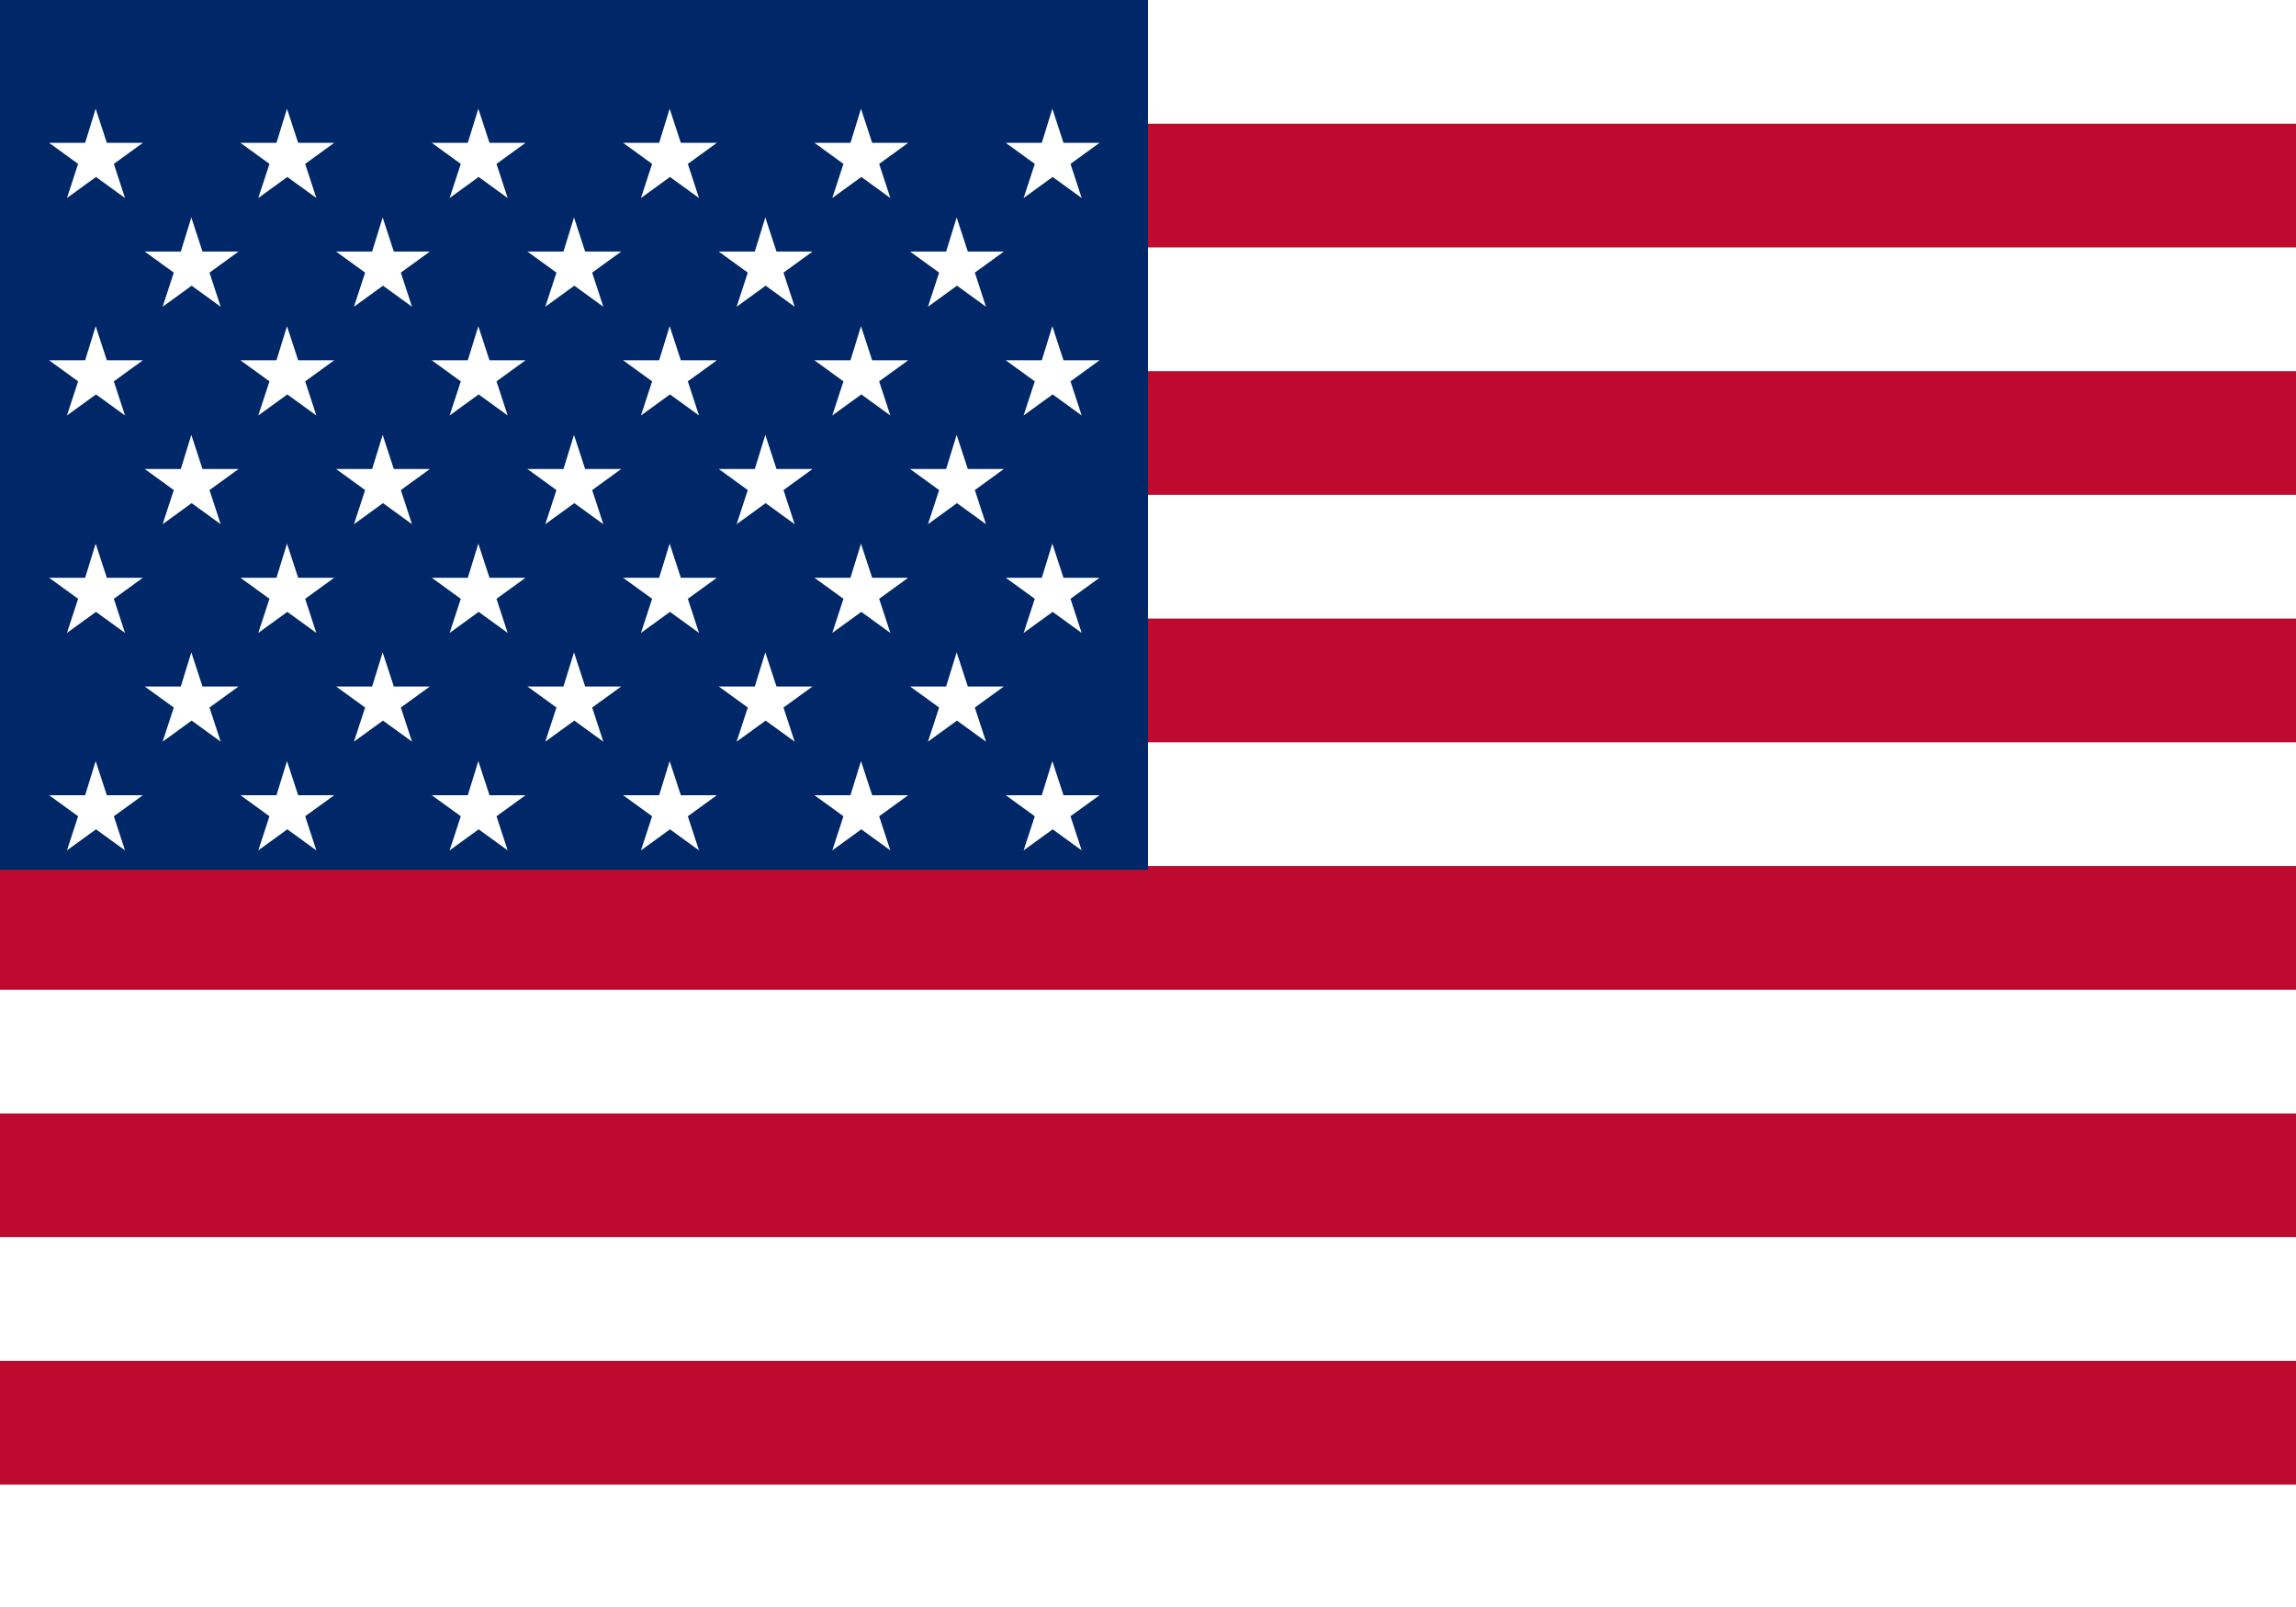
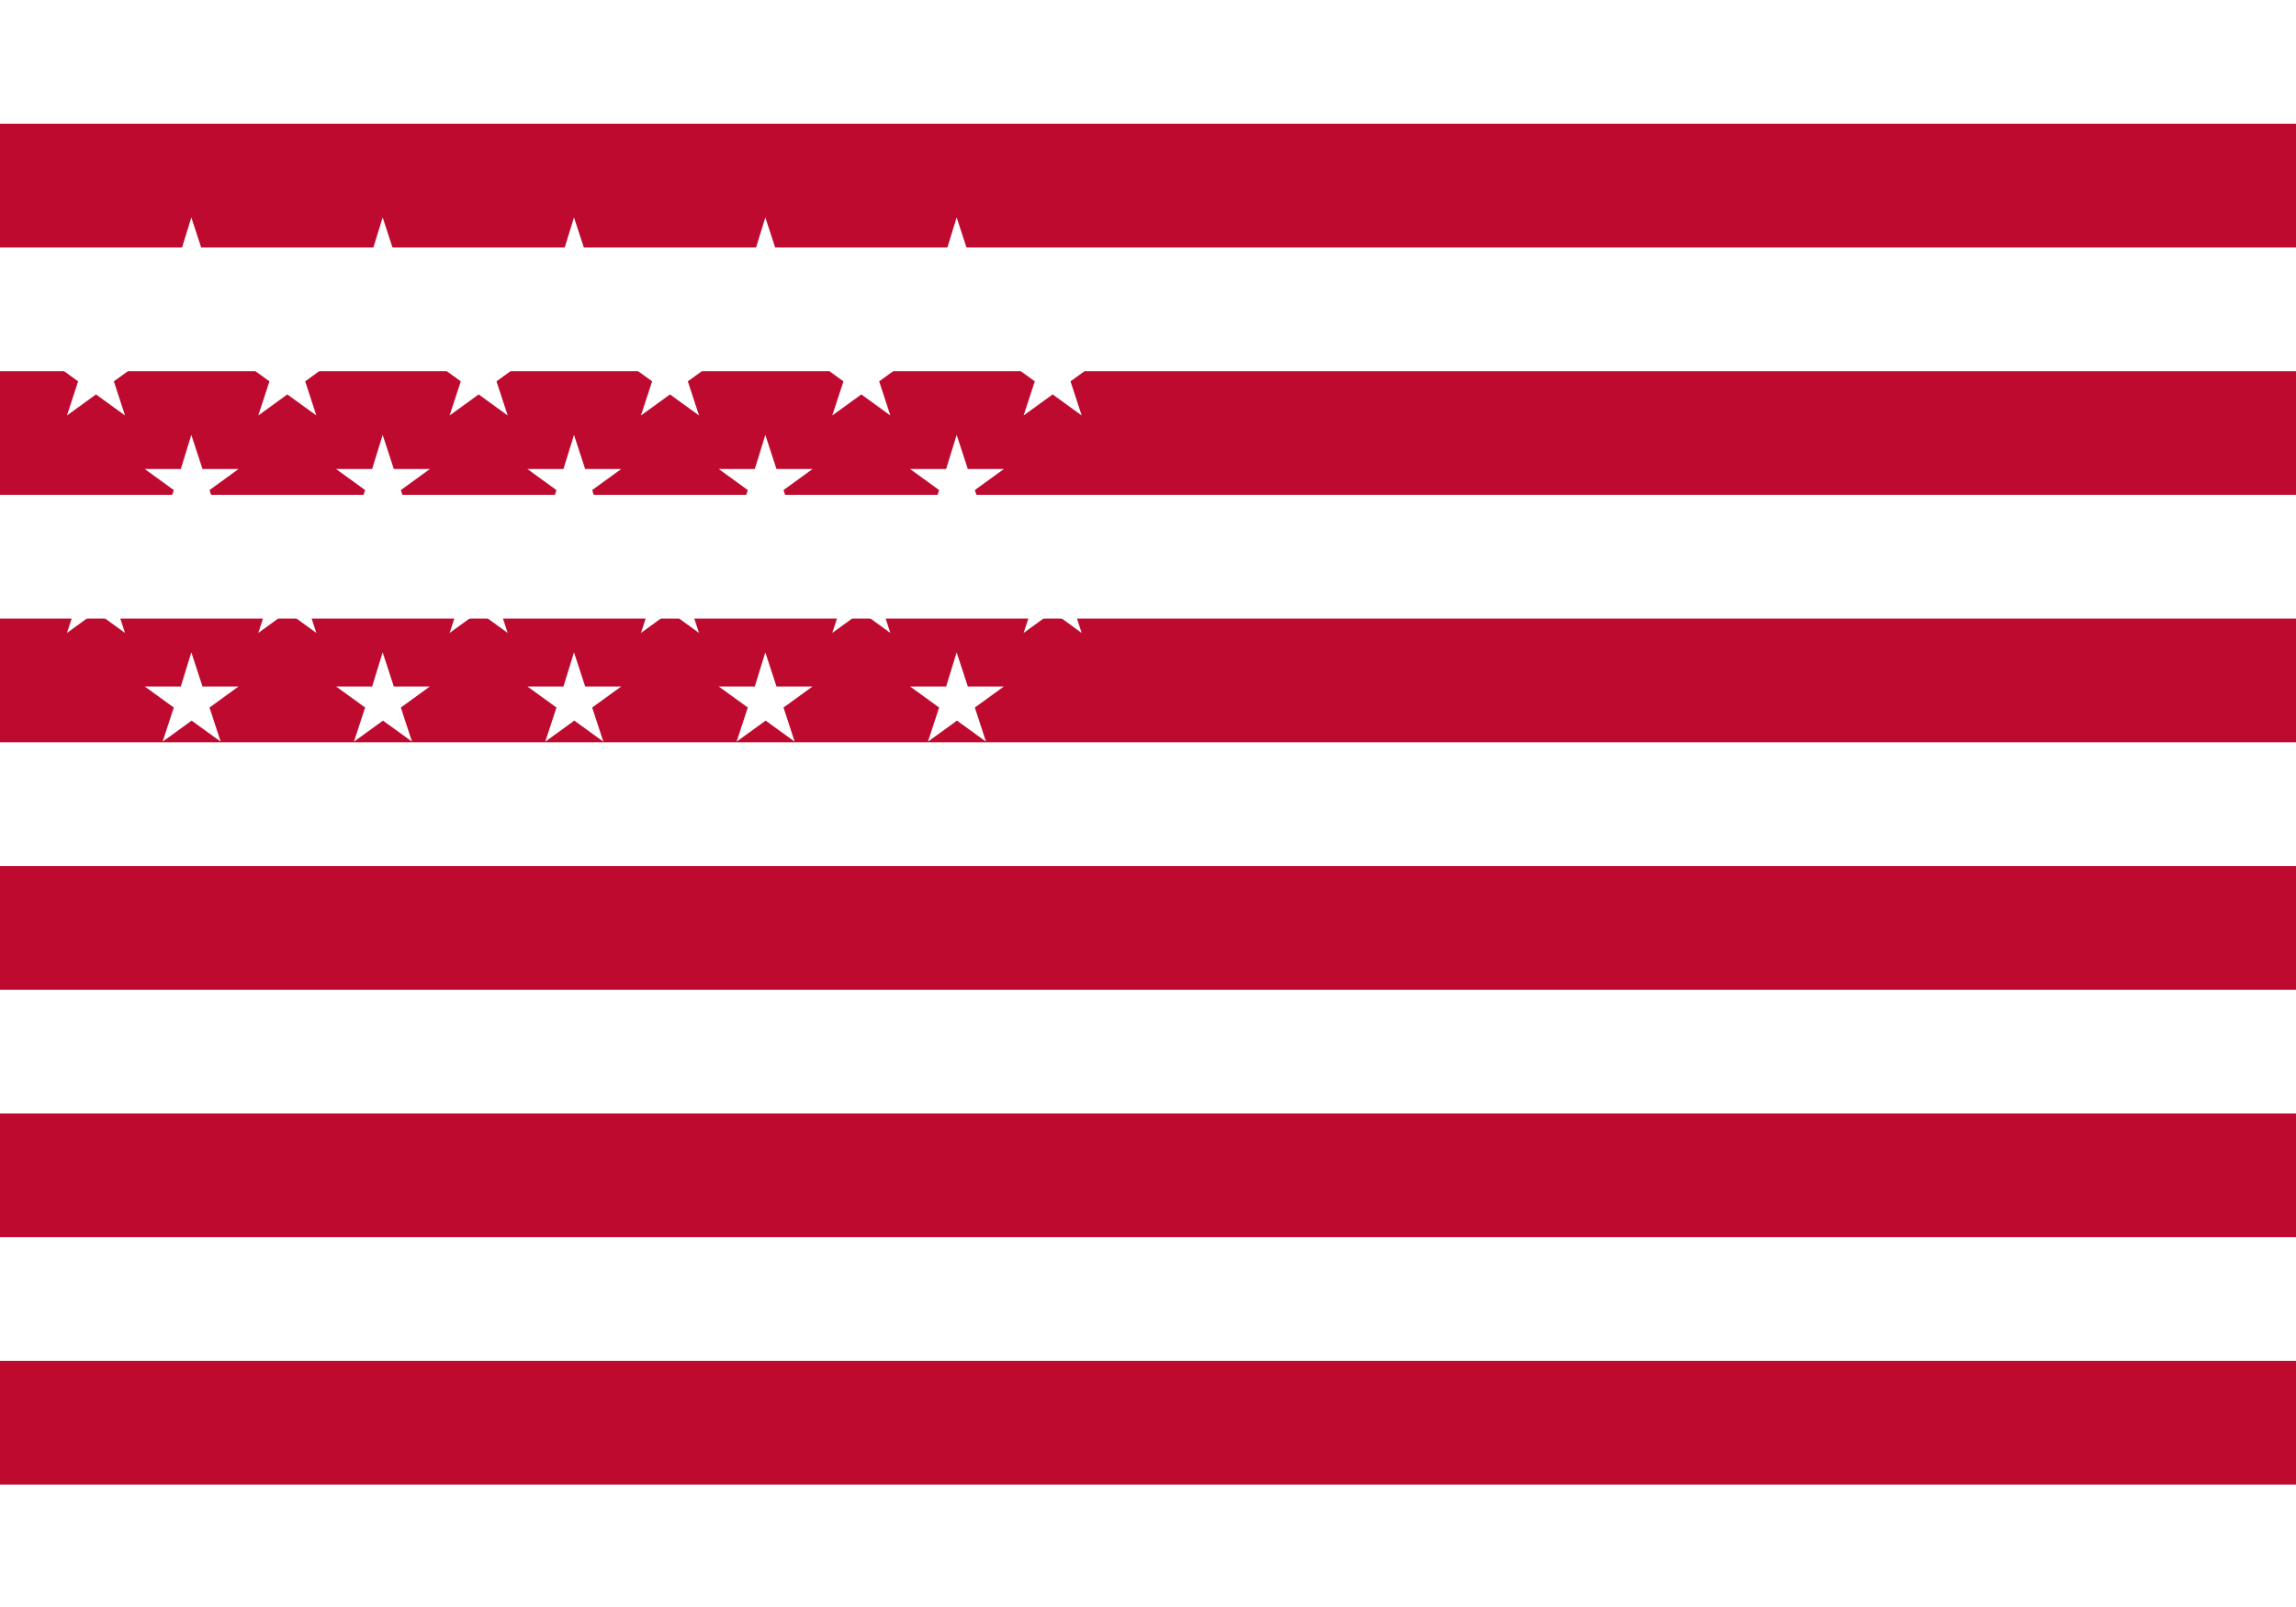
<svg xmlns="http://www.w3.org/2000/svg" viewBox="0 0 720 504">
-   <path fill="#fff" d="M0 0h720v504H0z" />
  <path fill="#bf0a30" d="M0 38.8h720v38.8H0zm0 77.6h720v38.8H0zm0 77.6h720v38.8H0zm0 77.6h720v38.8H0zm0 77.6h720v38.8H0zm0 77.6h720v38.8H0z" />
-   <path fill="#002868" d="M0 0h360v272.8H0z" />
  <g fill="#fff">
-     <path d="M30 34.1l3.5 10.7h11.3l-9.1 6.6 3.5 10.7-9.1-6.6-9.1 6.6 3.5-10.7-9.1-6.6h11.3zm60 0l3.5 10.7h11.3l-9.1 6.6 3.5 10.7-9.1-6.6-9.1 6.6 3.5-10.7-9.1-6.6h11.3zm60 0l3.5 10.7h11.3l-9.1 6.6 3.5 10.7-9.1-6.6-9.1 6.6 3.5-10.7-9.1-6.6h11.3zm60 0l3.5 10.7h11.3l-9.1 6.6 3.5 10.7-9.1-6.6-9.1 6.6 3.5-10.7-9.1-6.6h11.3zm60 0l3.5 10.7h11.3l-9.1 6.6 3.5 10.7-9.1-6.6-9.1 6.6 3.5-10.7-9.1-6.6h11.3zm60 0l3.5 10.7h11.3l-9.1 6.6 3.5 10.7-9.1-6.6-9.1 6.6 3.5-10.7-9.1-6.6h11.3z" />
    <path d="M60 68.2l3.5 10.7h11.3l-9.1 6.6 3.5 10.7-9.1-6.6-9.1 6.6 3.5-10.7-9.1-6.6h11.3zm60 0l3.5 10.7h11.3l-9.1 6.6 3.5 10.7-9.1-6.6-9.1 6.6 3.5-10.7-9.1-6.6h11.3zm60 0l3.5 10.7h11.3l-9.1 6.6 3.5 10.7-9.1-6.6-9.1 6.6 3.5-10.7-9.1-6.6h11.3zm60 0l3.5 10.7h11.3l-9.1 6.6 3.5 10.7-9.1-6.6-9.1 6.6 3.5-10.7-9.1-6.6h11.3zm60 0l3.5 10.7h11.3l-9.1 6.6 3.5 10.7-9.1-6.6-9.1 6.6 3.5-10.7-9.1-6.6h11.3z" />
-     <path d="M30 102.3l3.5 10.7h11.3l-9.1 6.6 3.5 10.7-9.1-6.6-9.1 6.6 3.5-10.7-9.1-6.6h11.3zm60 0l3.5 10.7h11.3l-9.1 6.6 3.5 10.7-9.1-6.6-9.1 6.6 3.5-10.7-9.1-6.6h11.3zm60 0l3.5 10.7h11.3l-9.1 6.6 3.5 10.7-9.1-6.6-9.1 6.6 3.5-10.7-9.1-6.6h11.3zm60 0l3.5 10.7h11.3l-9.1 6.6 3.5 10.7-9.1-6.6-9.1 6.6 3.5-10.7-9.1-6.6h11.3zm60 0l3.5 10.7h11.3l-9.1 6.6 3.5 10.7-9.1-6.6-9.1 6.6 3.5-10.7-9.1-6.6h11.3zm60 0l3.5 10.7h11.3l-9.1 6.6 3.5 10.7-9.1-6.6-9.1 6.6 3.5-10.7-9.1-6.6h11.3z" />
+     <path d="M30 102.3l3.5 10.7h11.3l-9.1 6.6 3.5 10.7-9.1-6.6-9.1 6.6 3.5-10.7-9.1-6.6h11.3zm60 0l3.5 10.7h11.3l-9.1 6.6 3.5 10.7-9.1-6.6-9.1 6.6 3.5-10.7-9.1-6.6h11.3zm60 0l3.5 10.7h11.3l-9.1 6.6 3.5 10.7-9.1-6.6-9.1 6.6 3.5-10.7-9.1-6.6zm60 0l3.5 10.7h11.3l-9.1 6.6 3.5 10.7-9.1-6.6-9.1 6.6 3.5-10.7-9.1-6.6h11.3zm60 0l3.5 10.7h11.3l-9.1 6.6 3.5 10.7-9.1-6.6-9.1 6.6 3.5-10.7-9.1-6.6h11.3zm60 0l3.5 10.7h11.3l-9.1 6.6 3.5 10.7-9.1-6.6-9.1 6.6 3.5-10.7-9.1-6.6h11.3z" />
    <path d="M60 136.4l3.5 10.7h11.3l-9.1 6.6 3.5 10.7-9.1-6.6-9.1 6.6 3.5-10.7-9.1-6.6h11.3zm60 0l3.5 10.7h11.3l-9.1 6.6 3.5 10.7-9.1-6.6-9.1 6.6 3.5-10.7-9.1-6.6h11.3zm60 0l3.5 10.7h11.3l-9.1 6.6 3.5 10.7-9.1-6.6-9.1 6.6 3.5-10.7-9.1-6.6h11.3zm60 0l3.5 10.7h11.3l-9.1 6.6 3.5 10.7-9.1-6.6-9.1 6.6 3.5-10.7-9.1-6.6h11.3zm60 0l3.5 10.7h11.3l-9.1 6.6 3.5 10.7-9.1-6.6-9.1 6.6 3.5-10.7-9.1-6.6h11.3z" />
    <path d="M30 170.5l3.5 10.7h11.3l-9.1 6.6 3.5 10.7-9.1-6.6-9.1 6.6 3.5-10.7-9.1-6.6h11.3zm60 0l3.5 10.7h11.3l-9.1 6.6 3.5 10.7-9.1-6.6-9.1 6.6 3.5-10.7-9.1-6.6h11.3zm60 0l3.5 10.7h11.3l-9.1 6.6 3.5 10.7-9.1-6.6-9.1 6.6 3.5-10.7-9.1-6.6h11.3zm60 0l3.5 10.7h11.3l-9.1 6.6 3.5 10.7-9.1-6.6-9.1 6.6 3.5-10.7-9.1-6.6h11.3zm60 0l3.5 10.7h11.3l-9.1 6.6 3.5 10.7-9.1-6.6-9.1 6.6 3.5-10.7-9.1-6.6h11.3zm60 0l3.5 10.7h11.3l-9.1 6.6 3.5 10.7-9.1-6.6-9.1 6.6 3.5-10.7-9.1-6.6h11.3z" />
    <path d="M60 204.6l3.5 10.7h11.3l-9.1 6.6 3.5 10.7-9.1-6.6-9.1 6.6 3.5-10.7-9.1-6.6h11.3zm60 0l3.5 10.7h11.3l-9.1 6.6 3.5 10.7-9.1-6.6-9.1 6.6 3.5-10.7-9.1-6.6h11.3zm60 0l3.5 10.7h11.3l-9.1 6.6 3.5 10.7-9.1-6.6-9.1 6.6 3.5-10.7-9.1-6.6h11.3zm60 0l3.5 10.7h11.3l-9.1 6.6 3.5 10.7-9.1-6.6-9.1 6.6 3.5-10.7-9.1-6.6h11.3zm60 0l3.5 10.7h11.3l-9.1 6.6 3.5 10.7-9.1-6.6-9.1 6.6 3.5-10.7-9.1-6.6h11.3z" />
    <path d="M30 238.7l3.5 10.7h11.3l-9.1 6.6 3.5 10.7-9.1-6.6-9.1 6.6 3.5-10.7-9.1-6.6h11.3zm60 0l3.5 10.7h11.3l-9.1 6.6 3.5 10.7-9.1-6.6-9.1 6.6 3.5-10.7-9.1-6.6h11.3zm60 0l3.5 10.7h11.3l-9.1 6.6 3.5 10.7-9.1-6.6-9.1 6.6 3.5-10.7-9.1-6.6h11.3zm60 0l3.5 10.7h11.3l-9.1 6.6 3.5 10.7-9.1-6.6-9.1 6.6 3.5-10.7-9.1-6.6h11.3zm60 0l3.5 10.7h11.3l-9.1 6.6 3.5 10.7-9.1-6.6-9.1 6.6 3.5-10.7-9.1-6.6h11.3zm60 0l3.5 10.7h11.3l-9.1 6.6 3.5 10.7-9.1-6.6-9.1 6.6 3.5-10.7-9.1-6.6h11.3z" />
  </g>
</svg>